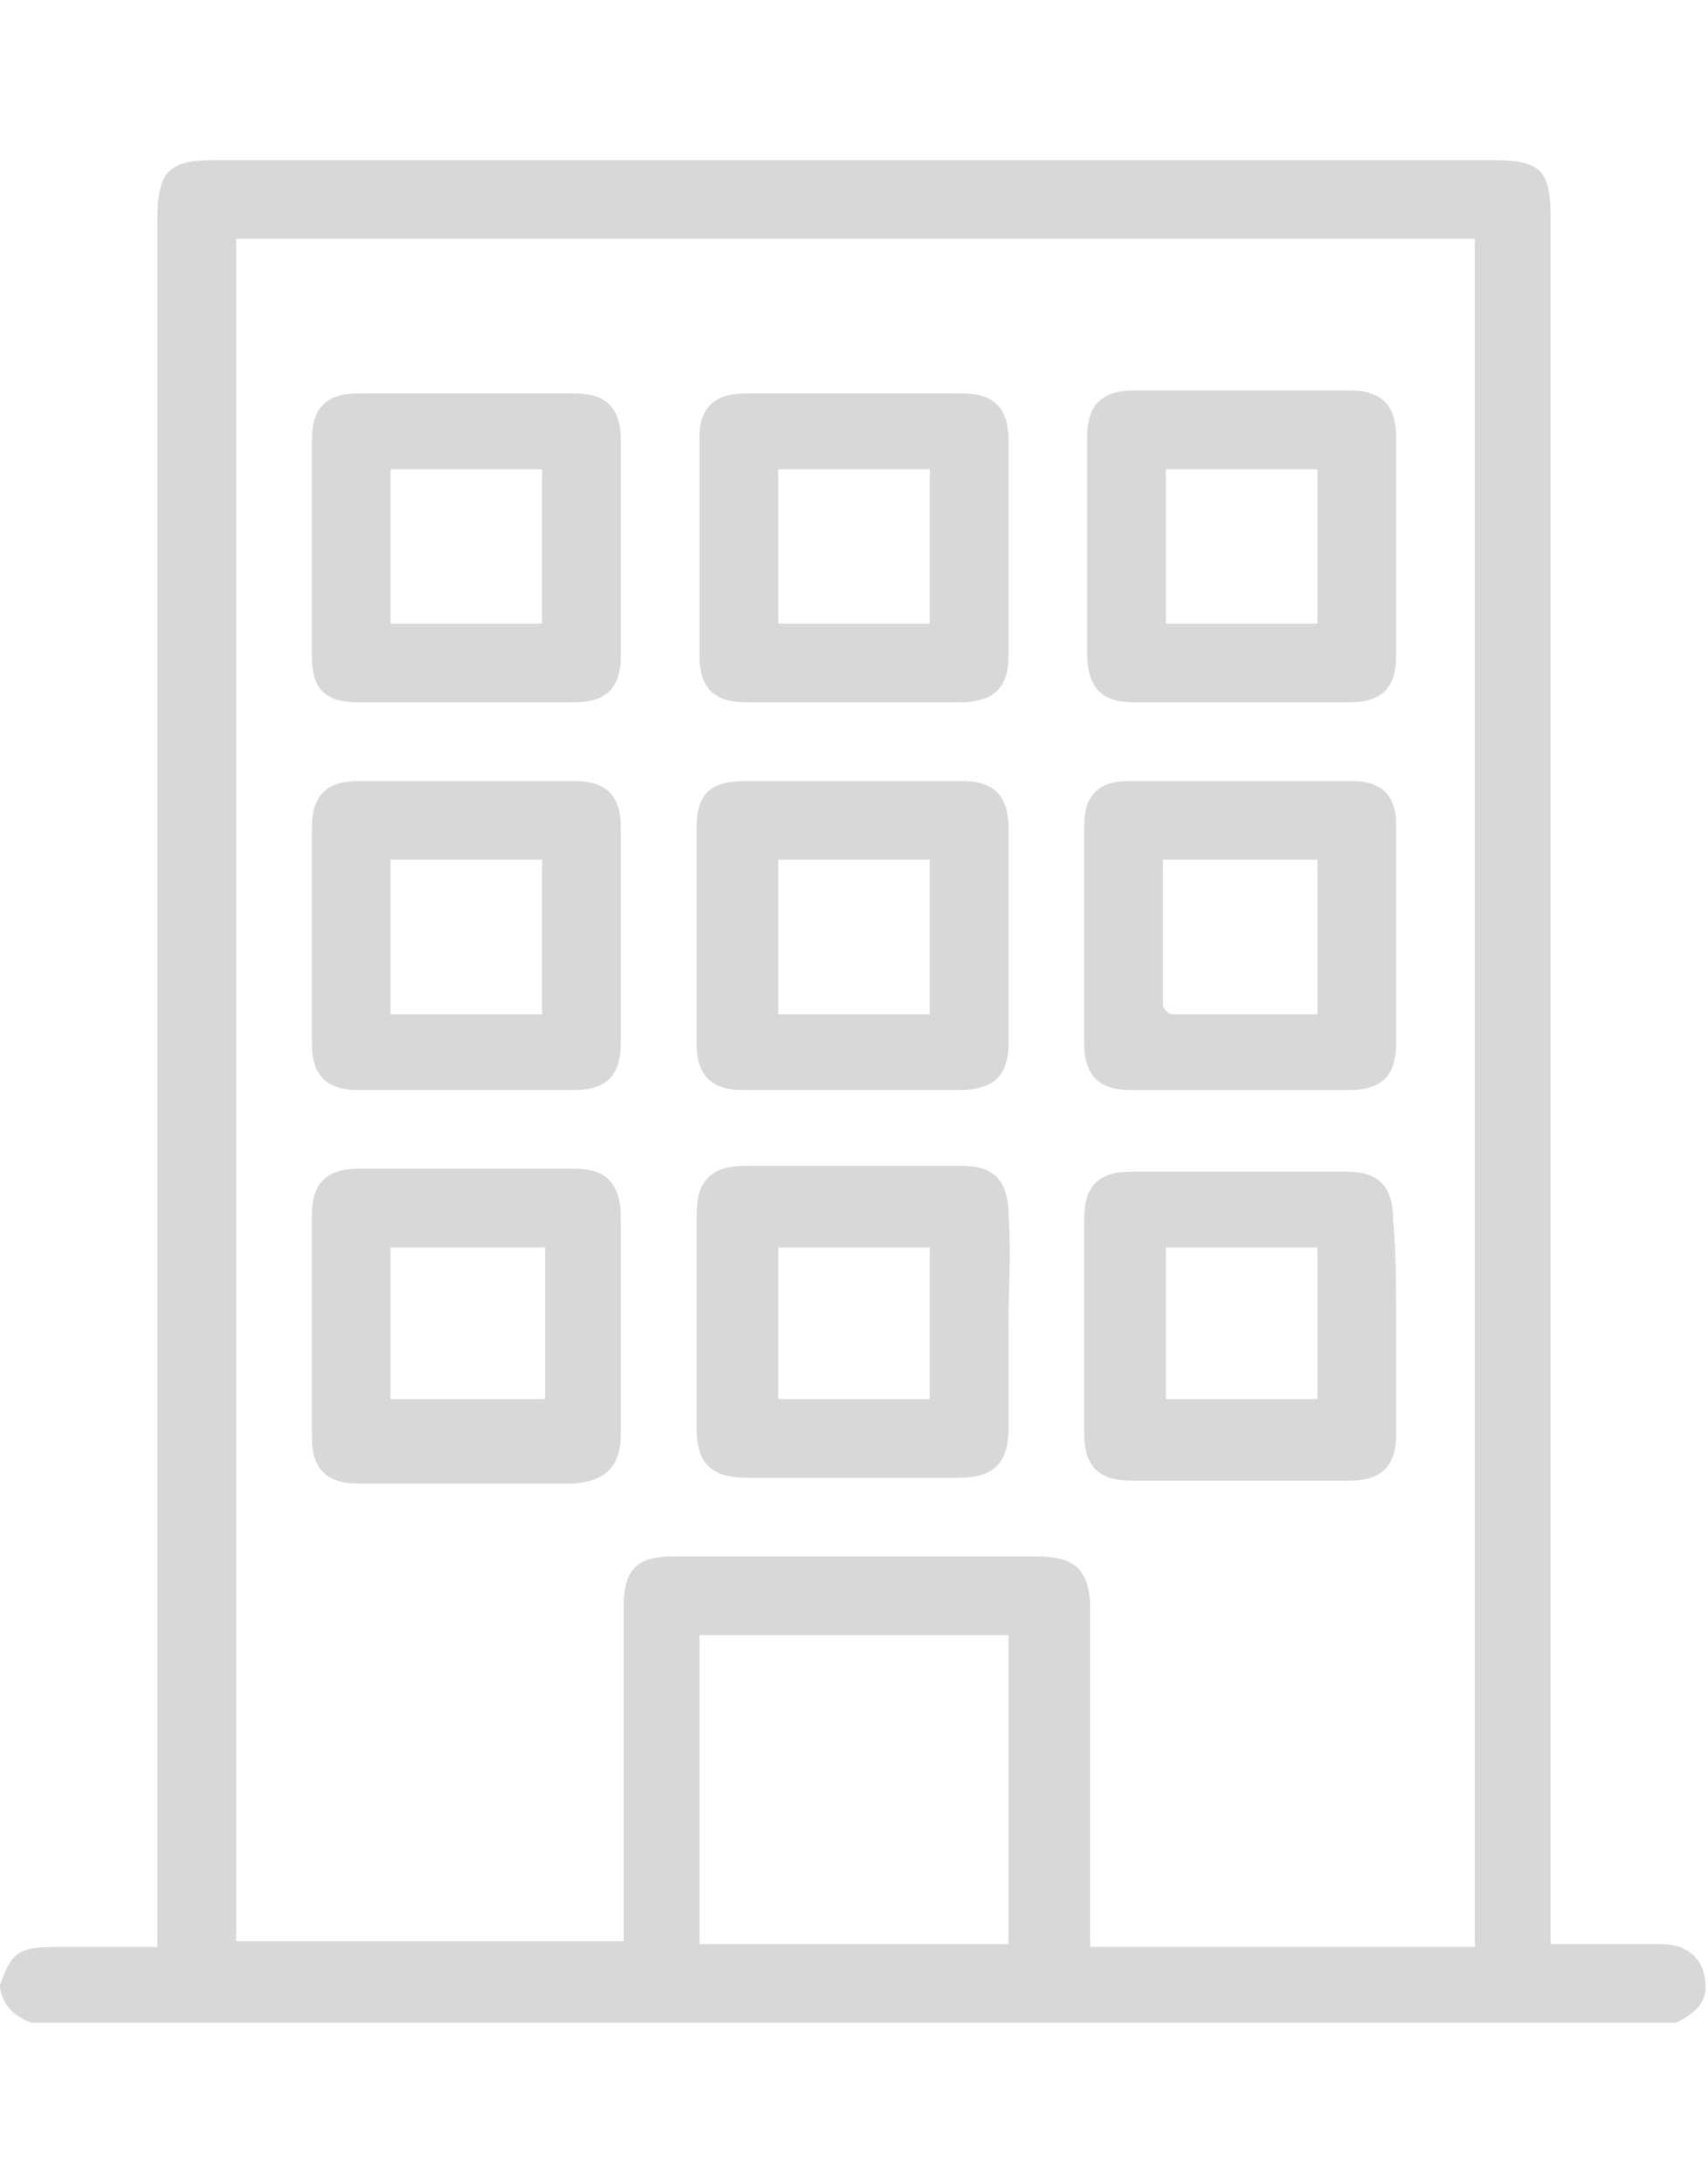
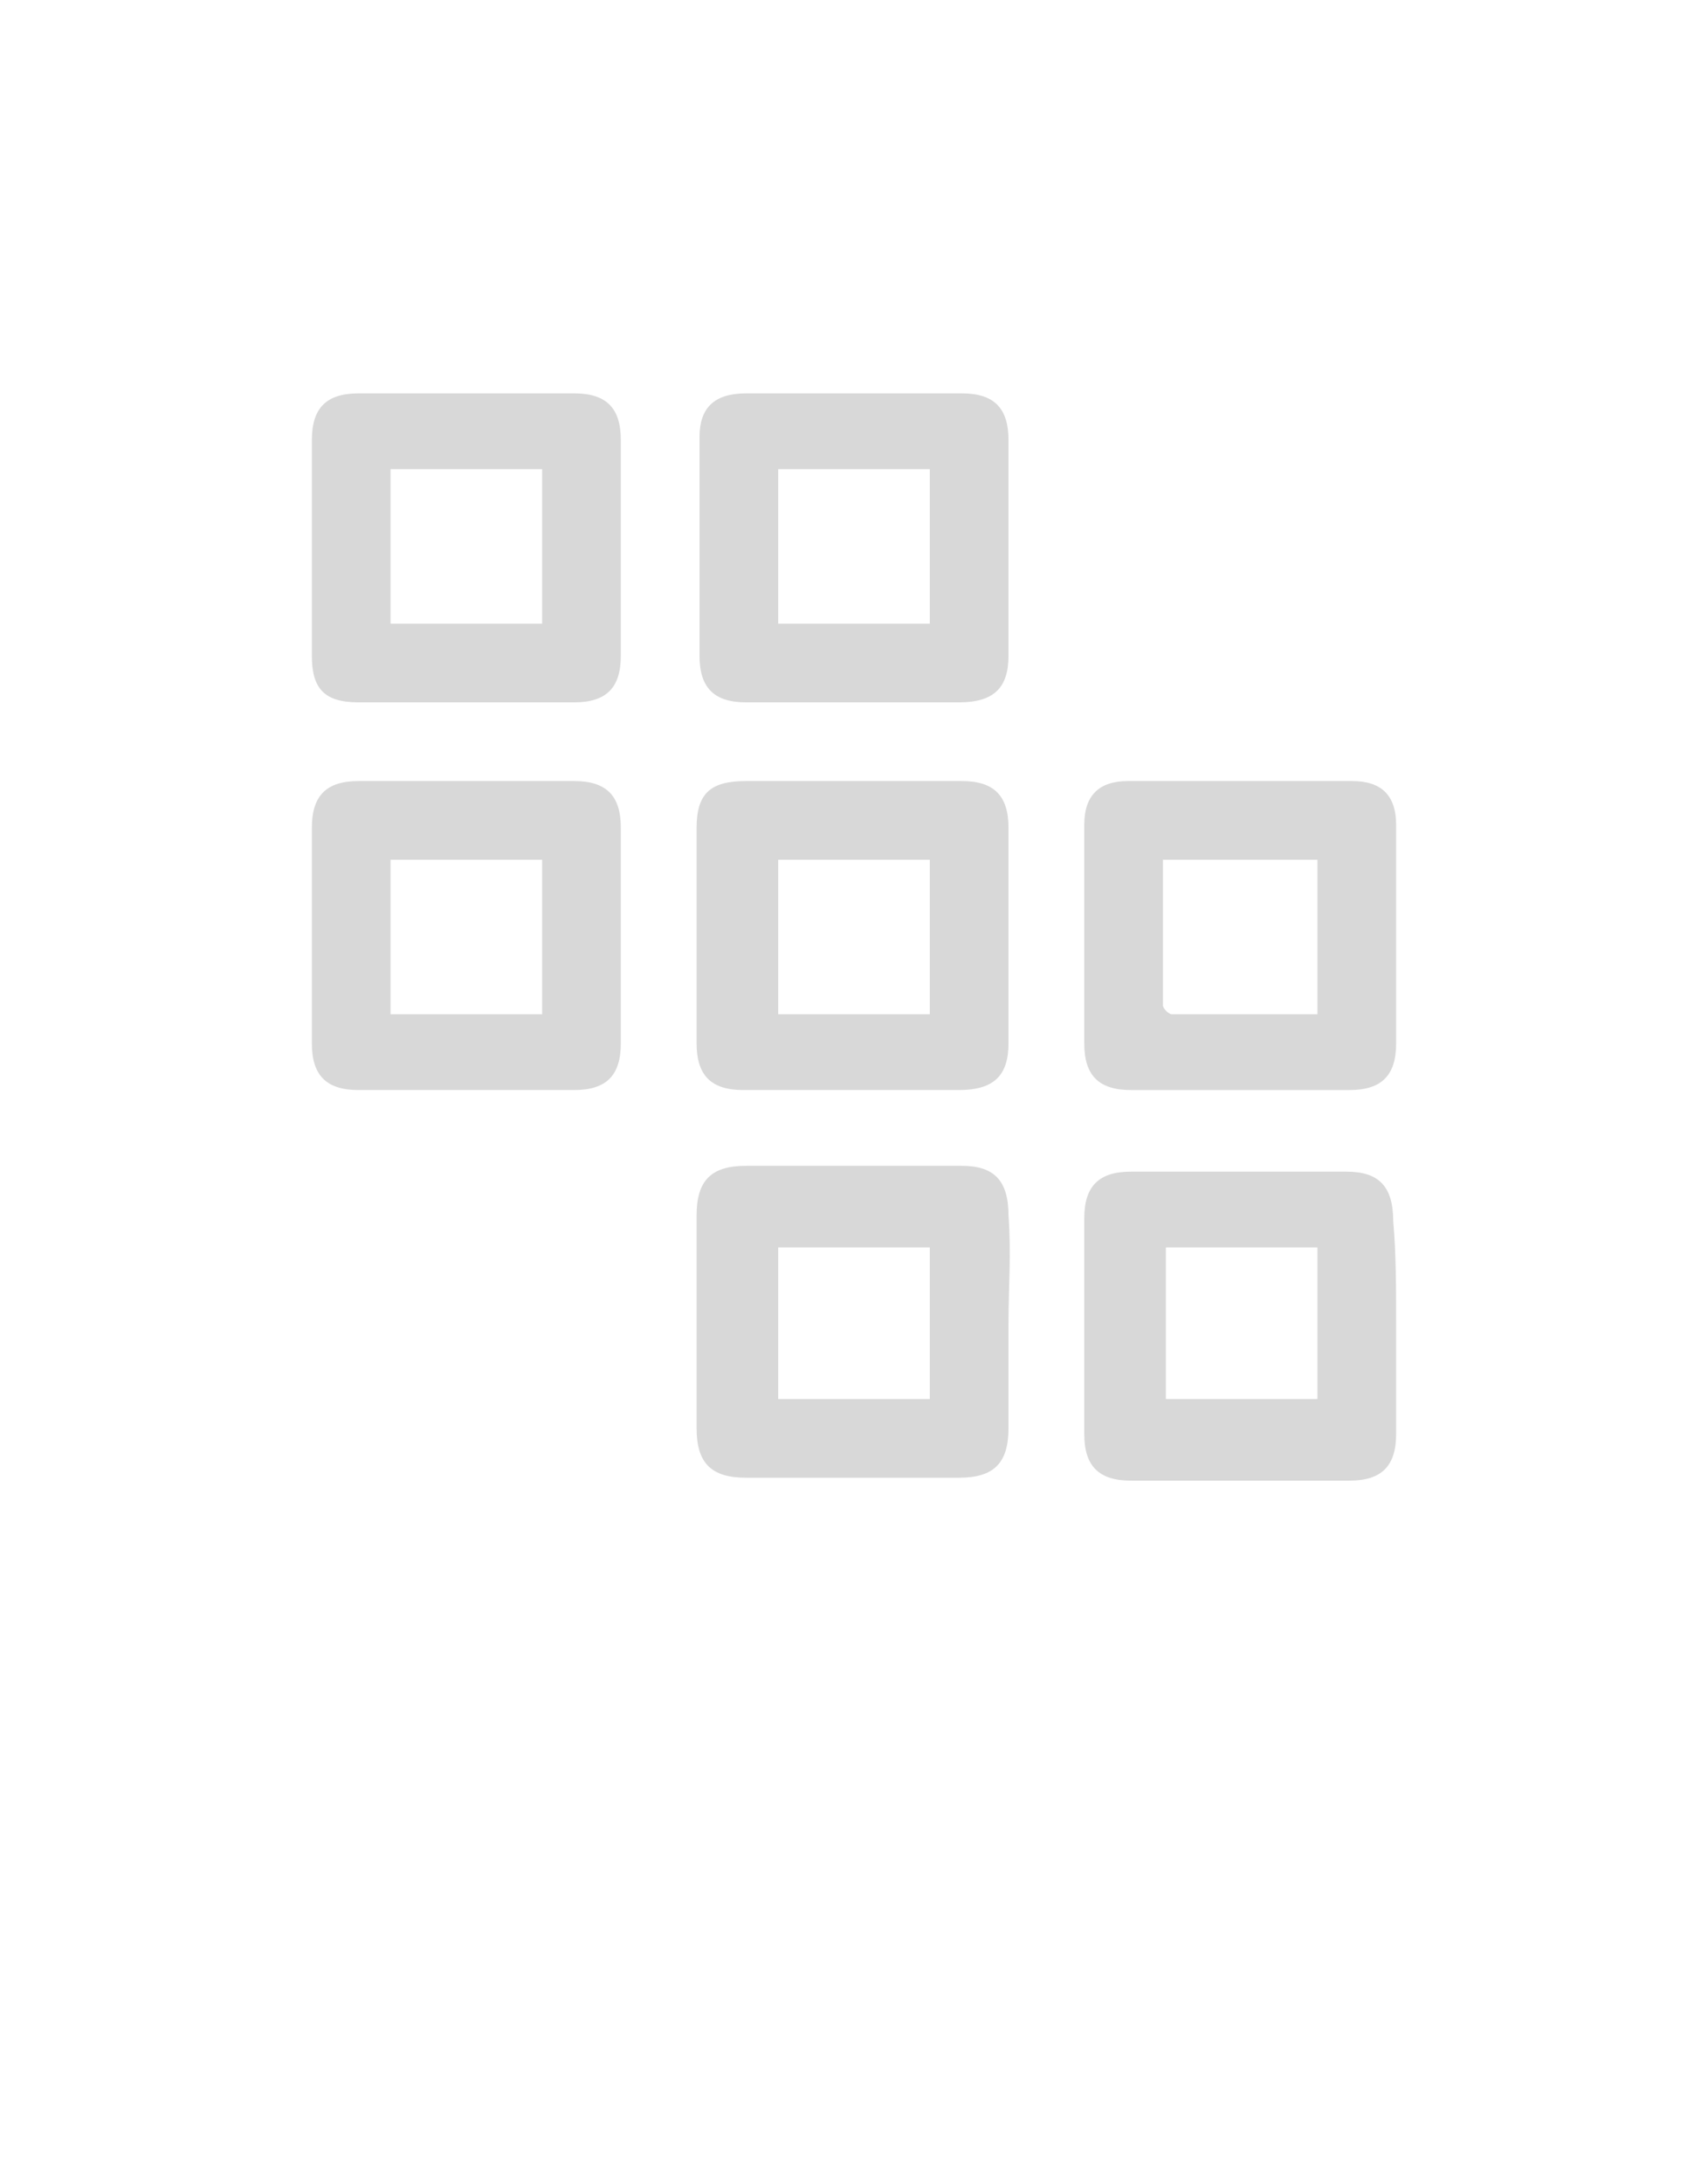
<svg xmlns="http://www.w3.org/2000/svg" version="1.1" id="Capa_1" x="0" y="0" viewBox="0 0 58.6 63.9" style="enable-background:new 0 0 58.6 63.9" xml:space="preserve" width="50">
  <style>.st0{fill:#d8d8d8}</style>
  <g id="sqQoAZ.tif">
-     <path class="st0" d="M57.5 63.9H1.1c-.6-.2-1-.6-1.1-1.2v-.1c.4-1.1.6-1.3 1.9-1.3h3.5V2c0-1.6.4-2 1.9-2h44c1.6 0 1.9.4 1.9 2V61.2H57c.9 0 1.4.5 1.5 1.2.1.7-.2 1.1-1 1.5zM50.6 2.7H8.1v58.4h13.3V49.6c0-1.3.5-1.7 1.7-1.7h12.5c1.3 0 1.8.5 1.8 1.8v11.6h13.2V2.7zM24 50.6v10.6h10.6V50.6H24z" />
    <path class="st0" d="M34.6 39.9v3.6c0 1.2-.5 1.7-1.7 1.7h-7.3c-1.2 0-1.7-.5-1.7-1.7v-7.3c0-1.2.5-1.7 1.7-1.7H33c1.1 0 1.6.5 1.6 1.7.1 1.3 0 2.5 0 3.7zm-7.9 2.6h5.2v-5.2h-5.2v5.2z" />
    <path class="st0" d="M29.3 18.6h-3.7c-1.1 0-1.6-.5-1.6-1.6V9.5c0-1 .5-1.5 1.6-1.5H33c1.1 0 1.6.5 1.6 1.6V17c0 1.1-.5 1.6-1.7 1.6h-3.6zm2.6-2.7v-5.3h-5.2v5.3h5.2z" />
    <path class="st0" d="M29.3 21.3H33c1.1 0 1.6.5 1.6 1.6v7.4c0 1.1-.5 1.6-1.7 1.6h-7.4c-1.1 0-1.6-.5-1.6-1.6v-7.4c0-1.2.5-1.6 1.7-1.6h3.7zM26.7 24v5.3h5.2V24h-5.2z" />
-     <path class="st0" d="M10.7 39.9v-3.7c0-1.1.5-1.6 1.6-1.6h7.4c1.1 0 1.6.5 1.6 1.7v7.4c0 1.1-.5 1.6-1.6 1.7h-7.4c-1.1 0-1.6-.5-1.6-1.6v-3.9zm2.7-2.6v5.2h5.3v-5.2h-5.3z" />
    <path class="st0" d="M47.9 40v3.7c0 1.1-.5 1.6-1.6 1.6h-7.5c-1.1 0-1.6-.5-1.6-1.6v-7.4c0-1.1.5-1.6 1.6-1.6h7.4c1.1 0 1.6.5 1.6 1.7.1 1.1.1 2.3.1 3.6zm-2.7 2.5v-5.2H40v5.2h5.2z" />
    <path class="st0" d="M16 18.6h-3.7c-1.2 0-1.6-.5-1.6-1.6V9.6c0-1.1.5-1.6 1.6-1.6h7.4c1.1 0 1.6.5 1.6 1.6V17c0 1.1-.5 1.6-1.6 1.6H16zm2.6-2.7v-5.3h-5.2v5.3h5.2z" />
-     <path class="st0" d="M47.9 13.3V17c0 1.1-.5 1.6-1.6 1.6h-7.4c-1.1 0-1.6-.5-1.6-1.7V9.5c0-1.1.5-1.6 1.6-1.6h7.4c1.1 0 1.6.5 1.6 1.6v3.8zm-2.7 2.6v-5.3H40v5.3h5.2z" />
    <path class="st0" d="M10.7 26.6v-3.7c0-1.1.5-1.6 1.6-1.6h7.4c1.1 0 1.6.5 1.6 1.6v7.4c0 1.1-.5 1.6-1.6 1.6h-7.4c-1.1 0-1.6-.5-1.6-1.6v-3.7zm2.7-2.6v5.3h5.2V24h-5.2z" />
    <path class="st0" d="M47.9 26.6v3.7c0 1.1-.5 1.6-1.6 1.6h-7.5c-1.1 0-1.6-.5-1.6-1.6v-7.5c0-1 .5-1.5 1.5-1.5h7.7c1 0 1.5.5 1.5 1.5v3.8zm-2.7 2.7V24h-5.3v5c0 .1.2.3.3.3h5z" />
  </g>
</svg>